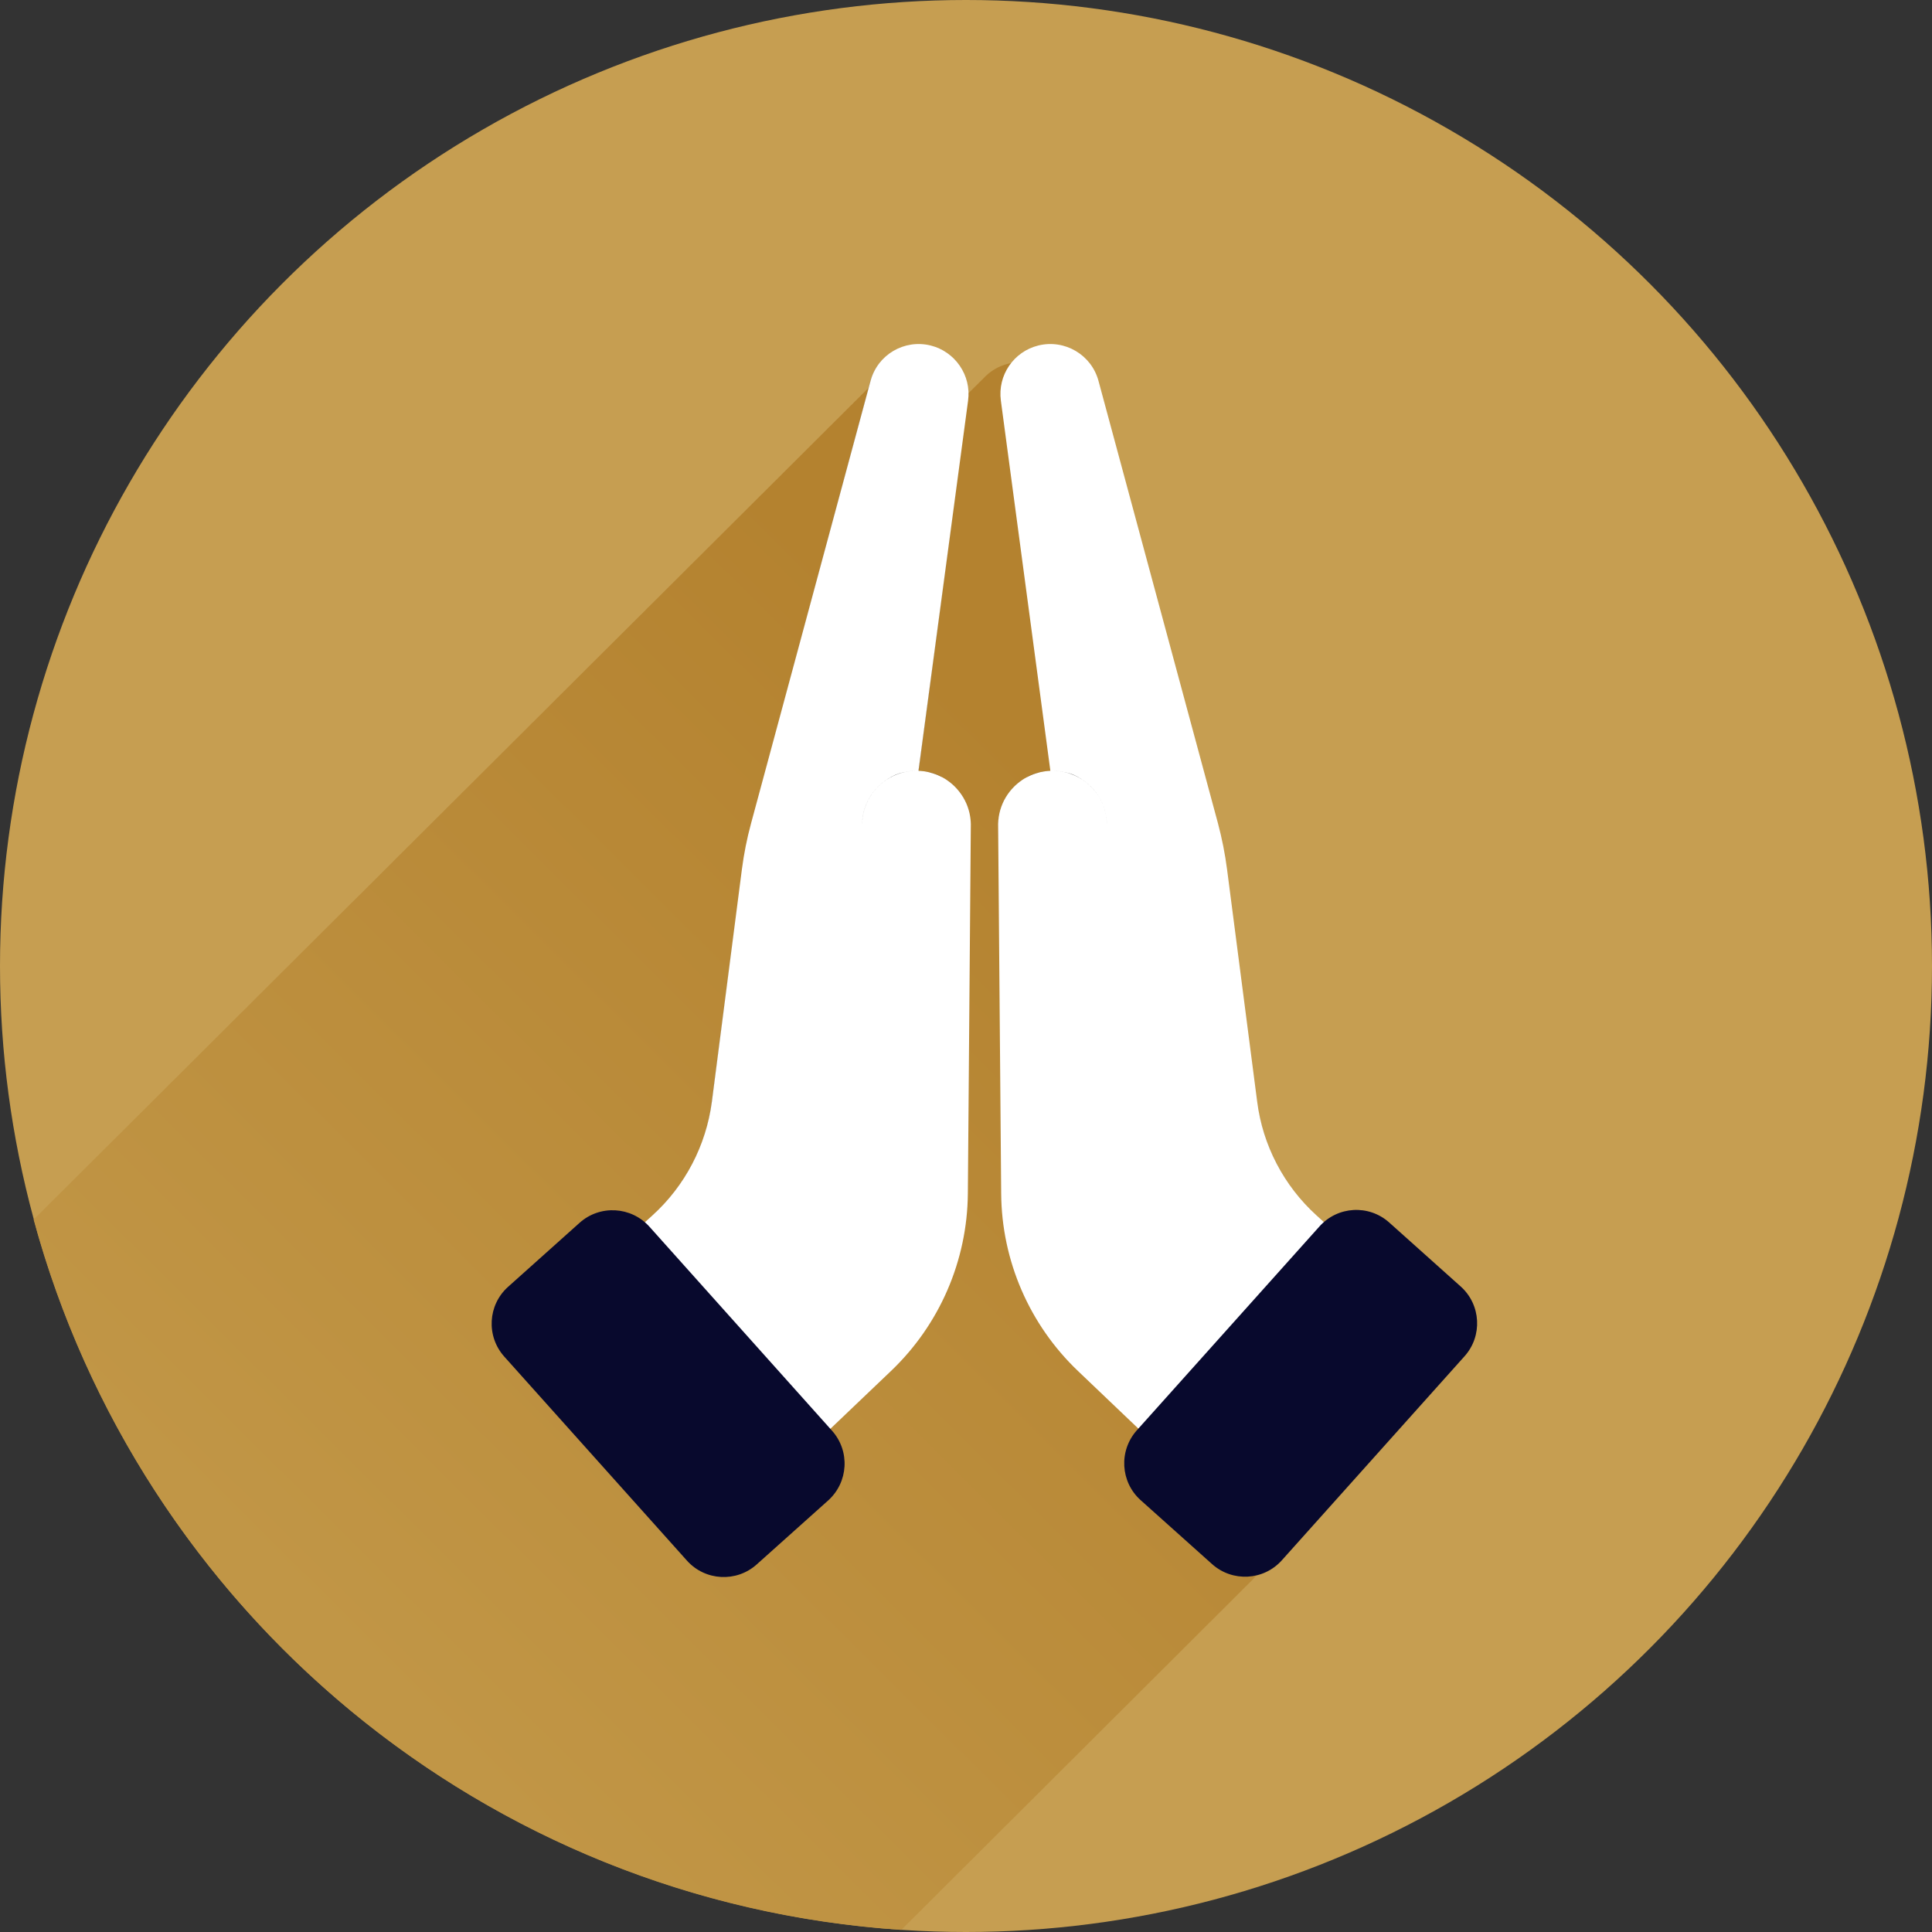
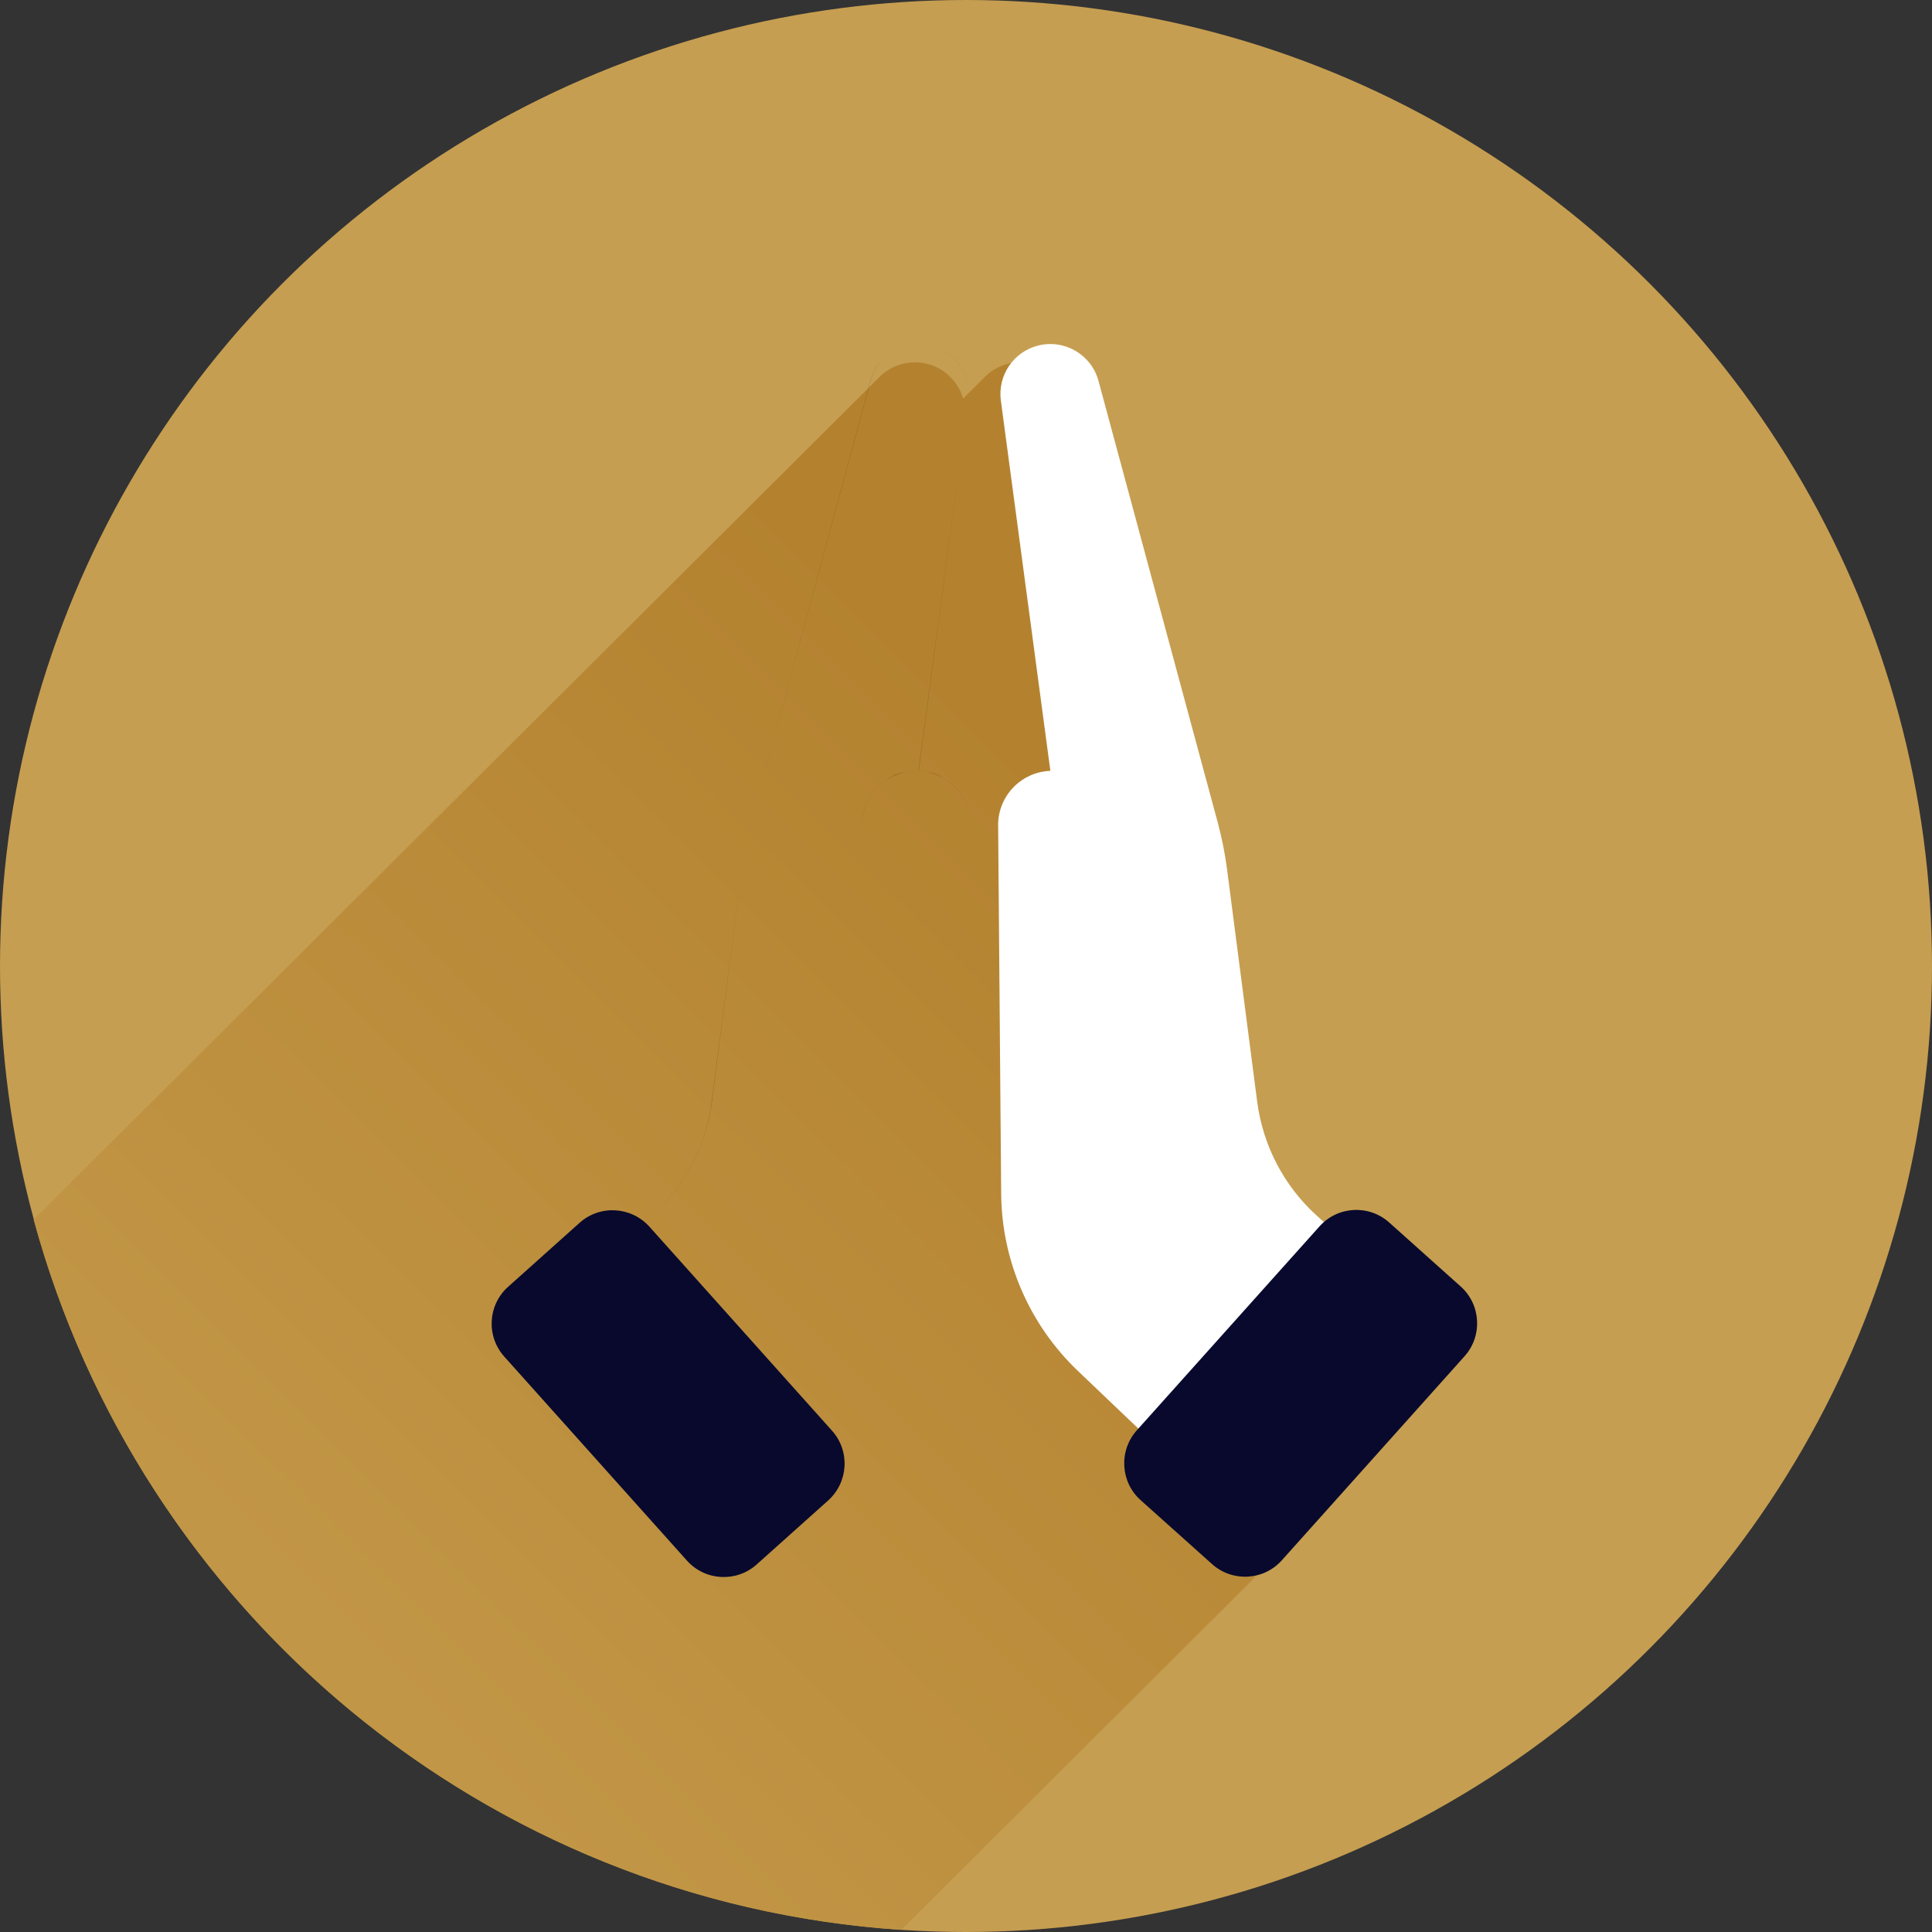
<svg xmlns="http://www.w3.org/2000/svg" width="24" height="24" viewBox="0 0 24 24" fill="none">
  <rect x="0" y="0" width="24" height="24" fill="#333333" stroke="none" />
  <circle cx="12" cy="12" r="12" fill="#C69E51" />
  <g clip-path="url(#clip0_10202_163872)">
    <path fill-rule="evenodd" clip-rule="evenodd" d="M0.418 15.15C0.423 15.145 0.428 15.14 0.433 15.135C0.438 15.13 0.444 15.125 0.449 15.12C0.463 15.104 0.478 15.089 0.494 15.075C0.502 15.066 0.51 15.058 0.519 15.05M0.564 15.005C0.555 15.013 0.547 15.021 0.539 15.03C0.549 15.02 0.558 15.01 0.568 15C0.567 15.002 0.565 15.003 0.564 15.005ZM0.609 14.96C0.6 14.968 0.592 14.976 0.584 14.985C0.594 14.975 0.603 14.965 0.613 14.955C0.612 14.957 0.61 14.958 0.609 14.96ZM0.789 14.78C0.781 14.789 0.772 14.797 0.765 14.806C0.774 14.795 0.783 14.785 0.794 14.776C0.792 14.777 0.791 14.779 0.789 14.78ZM0.834 14.735C0.826 14.744 0.818 14.752 0.81 14.761C0.819 14.751 0.829 14.74 0.839 14.731C0.837 14.732 0.836 14.734 0.834 14.735ZM0.879 14.691C0.871 14.699 0.863 14.707 0.855 14.716C0.864 14.706 0.874 14.695 0.884 14.686C0.882 14.687 0.881 14.689 0.879 14.691ZM1.104 14.466C1.096 14.475 1.088 14.483 1.08 14.492C1.089 14.481 1.099 14.471 1.109 14.462C1.108 14.463 1.106 14.465 1.104 14.466ZM1.149 14.421C1.141 14.43 1.133 14.438 1.125 14.447C1.134 14.436 1.144 14.426 1.154 14.417C1.153 14.418 1.151 14.42 1.149 14.421ZM1.195 14.376C1.186 14.385 1.178 14.393 1.17 14.402C1.179 14.392 1.189 14.381 1.199 14.372C1.198 14.373 1.196 14.375 1.195 14.376ZM1.375 14.197C1.366 14.205 1.358 14.214 1.35 14.222C1.36 14.212 1.369 14.202 1.379 14.192C1.378 14.194 1.376 14.195 1.375 14.197ZM1.395 14.178C1.403 14.169 1.411 14.16 1.42 14.152C1.412 14.16 1.403 14.169 1.395 14.178M1.44 14.133C1.433 14.139 1.427 14.145 1.42 14.152C1.421 14.15 1.423 14.149 1.425 14.147C1.415 14.157 1.405 14.167 1.395 14.178M1.44 14.133C1.448 14.124 1.457 14.115 1.465 14.107C1.472 14.1 1.478 14.094 1.486 14.088L1.494 14.078L1.494 14.078C1.501 14.071 1.507 14.064 1.515 14.057C1.52 14.052 1.525 14.047 1.531 14.043C1.54 14.033 1.55 14.022 1.56 14.013C1.565 14.008 1.57 14.003 1.576 13.998C1.59 13.982 1.605 13.967 1.621 13.953C1.629 13.944 1.637 13.936 1.645 13.928C1.652 13.921 1.659 13.915 1.666 13.908C1.674 13.899 1.682 13.891 1.69 13.882C1.697 13.876 1.704 13.869 1.711 13.863C1.719 13.854 1.727 13.846 1.735 13.838C1.742 13.831 1.749 13.824 1.756 13.818L1.764 13.809L1.764 13.809C1.771 13.802 1.778 13.795 1.785 13.788C1.79 13.783 1.795 13.778 1.801 13.773C1.81 13.763 1.82 13.753 1.83 13.743C1.835 13.738 1.841 13.733 1.846 13.729L1.846 13.728C1.856 13.718 1.865 13.708 1.875 13.698C1.88 13.693 1.886 13.688 1.891 13.684C1.899 13.675 1.907 13.667 1.915 13.658C1.922 13.652 1.929 13.645 1.936 13.639C1.944 13.63 1.952 13.622 1.961 13.613C1.967 13.607 1.974 13.6 1.981 13.594C1.989 13.585 1.997 13.577 2.005 13.569C2.012 13.562 2.019 13.555 2.026 13.549C2.034 13.54 2.042 13.531 2.051 13.523C2.042 13.532 2.034 13.54 2.026 13.549M2.005 13.569C2.007 13.567 2.009 13.565 2.01 13.563C2 13.573 1.991 13.583 1.981 13.594C1.989 13.585 1.997 13.577 2.005 13.569ZM1.961 13.613C1.962 13.612 1.964 13.61 1.965 13.609C1.955 13.618 1.945 13.628 1.936 13.639C1.944 13.63 1.952 13.622 1.961 13.613ZM1.915 13.658C1.917 13.657 1.919 13.655 1.92 13.654C1.91 13.663 1.9 13.673 1.891 13.684C1.899 13.675 1.907 13.666 1.915 13.658ZM1.735 13.838C1.737 13.836 1.738 13.834 1.74 13.833C1.73 13.842 1.72 13.853 1.711 13.863C1.719 13.854 1.727 13.846 1.735 13.838ZM1.69 13.882C1.692 13.881 1.693 13.879 1.695 13.878C1.685 13.887 1.675 13.898 1.666 13.908C1.674 13.899 1.682 13.891 1.69 13.882ZM1.645 13.928C1.647 13.926 1.648 13.925 1.65 13.923C1.64 13.932 1.63 13.943 1.621 13.953C1.629 13.944 1.637 13.936 1.645 13.928ZM1.44 14.133C1.448 14.124 1.457 14.115 1.465 14.107C1.466 14.105 1.468 14.104 1.47 14.102C1.459 14.112 1.45 14.122 1.44 14.133ZM0.418 15.15C1.734 20.001 6.016 23.631 11.197 23.974C11.21 23.961 11.223 23.948 11.236 23.934C11.251 23.92 11.266 23.905 11.281 23.889C11.296 23.875 11.312 23.86 11.326 23.844C11.341 23.83 11.357 23.816 11.371 23.799C11.387 23.785 11.402 23.771 11.416 23.755C11.432 23.74 11.447 23.726 11.461 23.71C11.477 23.695 11.492 23.68 11.506 23.665C11.522 23.651 11.537 23.636 11.551 23.62C11.567 23.606 11.582 23.591 11.596 23.575C11.612 23.561 11.627 23.546 11.641 23.53C11.657 23.516 11.672 23.501 11.686 23.485C11.702 23.471 11.717 23.456 11.731 23.44C11.747 23.426 11.762 23.411 11.776 23.395C11.792 23.381 11.807 23.366 11.822 23.35C11.837 23.336 11.852 23.321 11.867 23.305C11.882 23.291 11.897 23.276 11.912 23.26C11.927 23.246 11.942 23.232 11.957 23.215C11.972 23.201 11.987 23.187 12.002 23.171C12.017 23.156 12.032 23.141 12.047 23.126C12.062 23.111 12.078 23.097 12.092 23.081C12.107 23.067 12.123 23.052 12.137 23.036C12.153 23.022 12.168 23.007 12.182 22.991C12.198 22.977 12.213 22.962 12.227 22.946C12.243 22.932 12.258 22.917 12.272 22.901C12.288 22.887 12.303 22.872 12.317 22.856C12.333 22.842 12.348 22.827 12.362 22.811C12.378 22.797 12.393 22.782 12.407 22.766C12.423 22.752 12.438 22.737 12.452 22.721C12.468 22.707 12.483 22.692 12.497 22.676C12.513 22.662 12.528 22.648 12.543 22.631C12.558 22.617 12.573 22.602 12.588 22.587C12.603 22.572 12.618 22.558 12.633 22.541C12.648 22.527 12.663 22.513 12.678 22.497C12.693 22.483 12.708 22.468 12.723 22.452C12.738 22.438 12.753 22.423 12.768 22.407C12.783 22.393 12.799 22.378 12.813 22.362C12.829 22.348 12.844 22.333 12.858 22.317C12.874 22.303 12.889 22.288 12.903 22.272C12.919 22.258 12.934 22.243 12.948 22.227C12.964 22.213 12.979 22.198 12.993 22.182C13.009 22.168 13.024 22.153 13.038 22.137C13.054 22.123 13.069 22.108 13.083 22.092C13.099 22.078 13.114 22.063 13.128 22.047C13.144 22.033 13.159 22.018 13.173 22.002C13.189 21.988 13.204 21.974 13.218 21.957C13.234 21.943 13.249 21.929 13.263 21.913C13.279 21.898 13.294 21.884 13.309 21.868C13.324 21.854 13.339 21.839 13.354 21.823C13.369 21.809 13.384 21.794 13.399 21.778C13.414 21.764 13.429 21.749 13.444 21.733C13.459 21.719 13.474 21.704 13.489 21.688C13.504 21.674 13.519 21.659 13.534 21.643C13.55 21.629 13.565 21.614 13.579 21.598C13.595 21.584 13.61 21.569 13.624 21.553C13.64 21.539 13.655 21.524 13.669 21.508C13.685 21.494 13.7 21.479 13.714 21.463C13.73 21.449 13.745 21.434 13.759 21.418C13.775 21.404 13.79 21.389 13.804 21.373C13.82 21.359 13.835 21.345 13.849 21.328C13.865 21.314 13.88 21.299 13.894 21.284C13.91 21.27 13.925 21.255 13.939 21.239C13.955 21.225 13.97 21.21 13.984 21.194C14 21.18 14.015 21.165 14.03 21.149C14.045 21.135 14.06 21.12 14.075 21.104C14.09 21.09 14.105 21.075 14.12 21.059C14.135 21.045 14.15 21.03 14.165 21.014C14.18 21 14.195 20.985 14.21 20.969C14.225 20.955 14.24 20.94 14.255 20.924C14.27 20.91 14.286 20.895 14.3 20.879C14.316 20.865 14.331 20.85 14.345 20.834C14.361 20.82 14.376 20.805 14.39 20.789C14.406 20.775 14.421 20.76 14.435 20.744C14.451 20.73 14.466 20.716 14.48 20.7C14.496 20.686 14.511 20.671 14.525 20.655C14.541 20.64 14.556 20.626 14.57 20.61C14.586 20.596 14.601 20.581 14.615 20.565C14.631 20.551 14.646 20.536 14.66 20.52C14.676 20.506 14.691 20.491 14.705 20.475C14.721 20.461 14.736 20.446 14.75 20.43C14.766 20.416 14.781 20.401 14.796 20.385C14.811 20.371 14.826 20.356 14.841 20.34C14.856 20.326 14.871 20.311 14.886 20.295C14.901 20.281 14.916 20.266 14.931 20.25C14.946 20.236 14.961 20.221 14.976 20.205C14.991 20.191 15.006 20.177 15.021 20.16C15.037 20.146 15.052 20.131 15.066 20.116C15.082 20.101 15.097 20.087 15.111 20.071C15.127 20.056 15.142 20.041 15.156 20.026C15.172 20.012 15.187 19.997 15.201 19.981C15.217 19.967 15.232 19.952 15.246 19.936C15.262 19.922 15.277 19.907 15.291 19.891C15.307 19.877 15.322 19.862 15.336 19.846C15.352 19.832 15.367 19.817 15.381 19.801C15.397 19.787 15.412 19.772 15.426 19.756C15.442 19.742 15.457 19.727 15.471 19.711C15.487 19.697 15.502 19.682 15.517 19.666C15.533 19.652 15.548 19.636 15.563 19.62L17.842 17.083C18.069 16.83 18.047 16.441 17.794 16.214L17.795 16.224L16.904 15.428C16.669 15.219 16.319 15.221 16.087 15.422L15.996 15.339C15.588 14.97 15.325 14.468 15.254 13.924L14.879 11.035C14.854 10.842 14.816 10.65 14.765 10.462L13.275 4.959C13.27 4.939 13.263 4.919 13.256 4.9C13.245 4.87 13.231 4.843 13.217 4.816C13.222 4.825 13.226 4.834 13.231 4.843C13.213 4.807 13.191 4.773 13.167 4.741L13.167 4.741C13.167 4.742 13.167 4.742 13.167 4.742C13.155 4.726 13.142 4.71 13.128 4.696L13.128 4.696C13.121 4.689 13.114 4.682 13.107 4.675C13.057 4.627 13 4.588 12.938 4.559C12.929 4.554 12.92 4.551 12.911 4.547C12.856 4.524 12.798 4.51 12.738 4.503C12.668 4.496 12.596 4.501 12.524 4.518C12.399 4.549 12.292 4.616 12.211 4.706C12.196 4.72 12.181 4.735 12.166 4.75C12.151 4.765 12.135 4.78 12.121 4.795C12.106 4.81 12.09 4.824 12.076 4.84C12.06 4.855 12.045 4.869 12.031 4.885C12.015 4.9 12 4.914 11.986 4.93C11.979 4.937 11.971 4.944 11.964 4.951C11.904 4.743 11.738 4.574 11.515 4.519C11.444 4.501 11.371 4.497 11.302 4.504C11.242 4.51 11.184 4.525 11.129 4.547C11.12 4.551 11.111 4.555 11.102 4.559C11.039 4.588 10.982 4.627 10.932 4.675C10.922 4.685 10.913 4.695 10.903 4.706C10.898 4.71 10.892 4.715 10.887 4.72C10.88 4.727 10.873 4.734 10.866 4.741L10.867 4.741L10.858 4.75C10.851 4.757 10.844 4.763 10.837 4.77C10.839 4.768 10.841 4.767 10.842 4.765C10.832 4.775 10.822 4.785 10.813 4.795C10.806 4.802 10.799 4.808 10.792 4.815C10.794 4.813 10.796 4.812 10.797 4.81C10.787 4.82 10.777 4.83 10.768 4.84C10.761 4.847 10.754 4.853 10.747 4.86C10.749 4.858 10.75 4.857 10.752 4.855C10.742 4.865 10.732 4.875 10.723 4.885L10.723 4.885C10.731 4.877 10.739 4.868 10.747 4.86C10.739 4.868 10.731 4.876 10.723 4.885C10.707 4.899 10.692 4.914 10.678 4.93C10.672 4.935 10.667 4.94 10.662 4.945C10.652 4.954 10.642 4.965 10.633 4.975C10.627 4.98 10.622 4.984 10.617 4.989C10.607 4.999 10.597 5.009 10.588 5.02L10.588 5.02C10.582 5.024 10.577 5.029 10.572 5.034C10.565 5.041 10.558 5.048 10.551 5.055L10.551 5.055L10.543 5.064C10.535 5.071 10.528 5.078 10.521 5.085C10.513 5.093 10.505 5.101 10.498 5.109C10.491 5.116 10.484 5.122 10.477 5.129C10.469 5.137 10.461 5.146 10.453 5.154M10.453 5.154C10.445 5.161 10.439 5.167 10.432 5.174C10.433 5.172 10.435 5.171 10.437 5.169C10.426 5.179 10.417 5.189 10.407 5.199L10.408 5.199C10.415 5.191 10.424 5.182 10.432 5.174C10.424 5.182 10.415 5.191 10.407 5.199C10.392 5.213 10.377 5.228 10.362 5.244C10.357 5.249 10.352 5.254 10.347 5.259C10.336 5.269 10.327 5.279 10.317 5.289C10.312 5.294 10.307 5.298 10.301 5.303C10.294 5.31 10.287 5.317 10.28 5.324L10.281 5.324L10.272 5.334C10.265 5.34 10.258 5.347 10.252 5.353C10.253 5.352 10.255 5.35 10.256 5.349C10.246 5.358 10.237 5.368 10.227 5.379C10.22 5.386 10.212 5.393 10.205 5.4C10.207 5.398 10.209 5.396 10.211 5.394C10.201 5.403 10.191 5.413 10.182 5.424C10.175 5.43 10.168 5.436 10.162 5.443C10.163 5.442 10.165 5.44 10.166 5.438C10.156 5.448 10.146 5.458 10.137 5.469C10.121 5.483 10.106 5.498 10.092 5.514C10.087 5.518 10.081 5.523 10.076 5.528C10.066 5.538 10.056 5.548 10.047 5.558C10.041 5.563 10.036 5.568 10.031 5.573C10.024 5.58 10.017 5.587 10.01 5.594L10.01 5.594L10.002 5.603C9.995 5.609 9.988 5.616 9.981 5.623C9.983 5.621 9.984 5.619 9.986 5.618C9.976 5.627 9.966 5.638 9.957 5.648C9.95 5.654 9.943 5.661 9.936 5.667C9.938 5.666 9.939 5.664 9.941 5.663C9.931 5.672 9.921 5.683 9.912 5.693C9.92 5.684 9.928 5.676 9.936 5.667C9.928 5.676 9.92 5.684 9.912 5.693C9.905 5.7 9.898 5.706 9.891 5.713C9.893 5.711 9.894 5.71 9.896 5.708C9.886 5.718 9.876 5.728 9.867 5.738C9.851 5.752 9.836 5.767 9.822 5.783C9.816 5.788 9.811 5.793 9.806 5.798C9.796 5.807 9.786 5.818 9.777 5.828C9.771 5.833 9.766 5.837 9.761 5.842C9.751 5.852 9.741 5.862 9.732 5.872L9.732 5.872C9.725 5.879 9.718 5.885 9.711 5.892C9.712 5.89 9.714 5.889 9.716 5.887C9.705 5.897 9.696 5.907 9.686 5.917C9.679 5.924 9.673 5.93 9.666 5.937C9.667 5.935 9.669 5.934 9.671 5.932C9.661 5.942 9.651 5.952 9.641 5.962L9.641 5.962C9.649 5.954 9.658 5.945 9.666 5.937M9.641 5.962C9.634 5.969 9.628 5.975 9.621 5.982C9.622 5.98 9.624 5.979 9.626 5.977C9.616 5.987 9.606 5.997 9.596 6.007C9.604 5.999 9.612 5.99 9.621 5.982C9.612 5.99 9.604 5.999 9.596 6.008C9.589 6.014 9.582 6.02 9.576 6.027C9.577 6.025 9.579 6.024 9.58 6.022C9.57 6.032 9.561 6.042 9.551 6.052L9.537 6.065C9.536 6.066 9.536 6.067 9.535 6.067C9.525 6.077 9.516 6.087 9.506 6.097C9.501 6.102 9.496 6.107 9.49 6.112C9.48 6.121 9.471 6.132 9.461 6.142C9.456 6.147 9.451 6.151 9.445 6.156C9.438 6.163 9.431 6.17 9.424 6.177L9.425 6.177L9.416 6.187C9.409 6.193 9.402 6.2 9.396 6.206C9.397 6.205 9.399 6.203 9.4 6.202C9.39 6.211 9.38 6.221 9.371 6.232C9.364 6.238 9.357 6.245 9.35 6.251C9.352 6.25 9.354 6.248 9.355 6.246C9.345 6.256 9.335 6.266 9.326 6.277C9.319 6.283 9.312 6.289 9.305 6.296C9.307 6.295 9.309 6.293 9.31 6.291C9.3 6.301 9.29 6.311 9.281 6.322L9.281 6.321C9.289 6.313 9.297 6.304 9.305 6.296C9.297 6.304 9.289 6.313 9.281 6.322C9.265 6.336 9.25 6.351 9.236 6.366C9.23 6.371 9.225 6.376 9.22 6.381C9.21 6.391 9.2 6.401 9.191 6.411C9.185 6.416 9.18 6.421 9.175 6.426C9.168 6.433 9.161 6.44 9.154 6.447L9.154 6.447L9.146 6.456C9.139 6.462 9.132 6.469 9.125 6.476C9.127 6.474 9.128 6.472 9.13 6.471C9.12 6.48 9.11 6.491 9.101 6.501C9.094 6.507 9.087 6.514 9.08 6.52C9.082 6.519 9.083 6.517 9.085 6.516C9.075 6.525 9.065 6.536 9.056 6.546C9.049 6.552 9.042 6.559 9.035 6.565C9.037 6.564 9.038 6.562 9.04 6.561C9.03 6.57 9.02 6.58 9.011 6.591C8.995 6.605 8.98 6.62 8.966 6.636C8.96 6.641 8.955 6.645 8.95 6.65C8.94 6.66 8.93 6.67 8.921 6.68L8.92 6.681C8.915 6.685 8.91 6.69 8.905 6.695C8.897 6.702 8.89 6.709 8.884 6.716L8.884 6.716L8.875 6.725C8.868 6.732 8.862 6.738 8.855 6.745C8.856 6.743 8.858 6.742 8.86 6.74C8.849 6.75 8.84 6.76 8.83 6.77C8.823 6.777 8.816 6.783 8.81 6.79C8.811 6.788 8.813 6.787 8.814 6.785C8.804 6.795 8.795 6.805 8.785 6.815L8.785 6.815C8.793 6.807 8.801 6.798 8.81 6.79C8.801 6.798 8.793 6.807 8.785 6.815C8.778 6.822 8.771 6.828 8.765 6.835C8.766 6.833 8.768 6.832 8.769 6.83C8.759 6.84 8.75 6.85 8.74 6.86C8.725 6.874 8.71 6.889 8.695 6.905C8.69 6.91 8.684 6.915 8.679 6.92C8.669 6.929 8.66 6.94 8.65 6.95L8.65 6.95C8.645 6.955 8.639 6.959 8.634 6.964C8.624 6.974 8.615 6.984 8.605 6.995L8.605 6.995C8.6 6.999 8.594 7.004 8.589 7.009C8.582 7.016 8.575 7.023 8.568 7.03L8.568 7.03L8.56 7.039C8.553 7.046 8.546 7.052 8.539 7.059C8.541 7.057 8.542 7.056 8.544 7.054C8.534 7.064 8.524 7.074 8.515 7.084C8.523 7.076 8.531 7.067 8.539 7.059C8.531 7.067 8.523 7.076 8.515 7.085C8.508 7.091 8.501 7.097 8.494 7.104C8.496 7.103 8.497 7.101 8.499 7.099C8.489 7.109 8.479 7.119 8.47 7.13L8.47 7.129C8.478 7.121 8.486 7.112 8.494 7.104C8.486 7.112 8.478 7.121 8.47 7.13C8.463 7.136 8.456 7.142 8.449 7.149C8.451 7.147 8.452 7.146 8.454 7.144C8.444 7.154 8.434 7.164 8.425 7.174C8.409 7.189 8.394 7.204 8.38 7.219C8.374 7.224 8.369 7.229 8.364 7.234C8.354 7.244 8.344 7.254 8.335 7.264C8.329 7.269 8.324 7.274 8.319 7.279C8.312 7.286 8.305 7.293 8.298 7.3L8.298 7.3L8.29 7.309C8.283 7.315 8.276 7.322 8.269 7.328C8.271 7.327 8.272 7.325 8.274 7.324C8.263 7.333 8.254 7.344 8.245 7.354L8.245 7.354C8.253 7.345 8.261 7.337 8.269 7.328C8.261 7.337 8.252 7.345 8.245 7.354C8.229 7.368 8.214 7.383 8.199 7.399C8.209 7.388 8.219 7.378 8.229 7.369C8.219 7.378 8.209 7.389 8.199 7.399C8.192 7.405 8.186 7.412 8.179 7.419C8.18 7.417 8.182 7.415 8.184 7.414M8.154 7.444L8.154 7.444C8.162 7.435 8.171 7.427 8.179 7.419M8.154 7.444C8.139 7.458 8.124 7.473 8.109 7.489C8.104 7.494 8.099 7.499 8.093 7.504C8.083 7.513 8.074 7.523 8.064 7.534C8.059 7.538 8.054 7.543 8.048 7.548C8.041 7.555 8.034 7.562 8.028 7.569L8.028 7.569L8.019 7.579C8.004 7.593 7.989 7.608 7.974 7.624C7.984 7.613 7.993 7.603 8.003 7.593C7.993 7.603 7.984 7.613 7.974 7.624C7.959 7.638 7.943 7.653 7.929 7.668C7.939 7.658 7.948 7.648 7.958 7.638C7.948 7.648 7.938 7.658 7.929 7.668C7.913 7.683 7.898 7.698 7.884 7.713C7.868 7.727 7.853 7.742 7.839 7.758C7.834 7.763 7.828 7.768 7.823 7.773C7.813 7.783 7.804 7.793 7.794 7.803L7.794 7.803C7.788 7.808 7.783 7.813 7.778 7.818C7.768 7.827 7.758 7.838 7.749 7.848C7.742 7.854 7.735 7.86 7.728 7.867C7.73 7.866 7.731 7.864 7.733 7.862C7.723 7.872 7.713 7.882 7.704 7.893C7.697 7.899 7.69 7.905 7.683 7.912C7.685 7.91 7.686 7.909 7.688 7.907C7.678 7.917 7.668 7.927 7.659 7.938C7.652 7.944 7.645 7.95 7.638 7.957C7.64 7.955 7.641 7.954 7.643 7.952C7.633 7.962 7.623 7.972 7.614 7.982C7.607 7.989 7.6 7.995 7.593 8.002C7.595 8 7.596 7.999 7.598 7.997C7.588 8.007 7.578 8.017 7.569 8.027L7.554 8.04C7.554 8.041 7.554 8.041 7.554 8.041C7.553 8.041 7.553 8.042 7.553 8.042C7.543 8.052 7.533 8.062 7.524 8.072C7.518 8.077 7.513 8.082 7.508 8.087C7.498 8.096 7.488 8.107 7.479 8.117L7.479 8.117C7.473 8.122 7.468 8.126 7.463 8.131C7.455 8.138 7.448 8.145 7.442 8.152L7.442 8.152L7.433 8.162C7.426 8.168 7.42 8.175 7.413 8.181C7.414 8.18 7.416 8.178 7.418 8.177C7.407 8.186 7.398 8.196 7.388 8.207C7.373 8.221 7.358 8.236 7.343 8.252C7.336 8.258 7.329 8.264 7.323 8.271C7.324 8.269 7.326 8.268 7.327 8.266C7.317 8.276 7.308 8.286 7.298 8.297C7.283 8.311 7.268 8.326 7.253 8.341C7.248 8.346 7.243 8.351 7.237 8.356C7.227 8.366 7.218 8.376 7.208 8.386C7.203 8.391 7.197 8.396 7.192 8.401C7.185 8.408 7.178 8.415 7.171 8.422L7.172 8.422L7.163 8.431C7.156 8.437 7.149 8.444 7.143 8.45C7.144 8.449 7.146 8.447 7.147 8.446C7.137 8.455 7.127 8.466 7.118 8.476L7.118 8.476C7.126 8.467 7.134 8.459 7.143 8.45M7.118 8.476C7.111 8.482 7.104 8.489 7.097 8.496C7.099 8.494 7.101 8.492 7.102 8.491M7.073 8.521L7.073 8.521C7.081 8.512 7.089 8.504 7.097 8.496M7.073 8.521C7.057 8.535 7.042 8.55 7.028 8.566C7.037 8.555 7.047 8.545 7.057 8.536C7.047 8.545 7.038 8.556 7.028 8.566L7.028 8.566C7.012 8.58 6.997 8.595 6.983 8.611C6.977 8.616 6.972 8.62 6.967 8.625C6.957 8.635 6.947 8.645 6.938 8.656C6.932 8.66 6.927 8.665 6.922 8.67C6.915 8.677 6.908 8.684 6.901 8.691L6.901 8.691L6.893 8.7C6.886 8.707 6.879 8.713 6.872 8.72C6.864 8.728 6.856 8.737 6.848 8.745C6.841 8.752 6.834 8.758 6.827 8.765C6.819 8.773 6.811 8.782 6.803 8.791C6.796 8.797 6.789 8.803 6.782 8.81C6.774 8.818 6.766 8.827 6.758 8.835C6.751 8.842 6.744 8.848 6.737 8.855C6.729 8.863 6.721 8.872 6.713 8.88L6.713 8.88C6.707 8.885 6.702 8.89 6.697 8.895C6.687 8.905 6.677 8.915 6.667 8.925L6.667 8.925C6.662 8.93 6.657 8.935 6.652 8.94C6.642 8.949 6.632 8.96 6.622 8.97L6.622 8.97C6.617 8.975 6.612 8.979 6.606 8.984C6.599 8.991 6.592 8.998 6.586 9.005L6.586 9.005L6.577 9.015C6.57 9.021 6.563 9.027 6.557 9.034C6.548 9.042 6.54 9.051 6.532 9.06C6.525 9.066 6.518 9.072 6.512 9.079C6.503 9.087 6.495 9.096 6.487 9.105C6.48 9.111 6.473 9.118 6.467 9.124C6.458 9.133 6.45 9.141 6.442 9.15C6.426 9.164 6.411 9.179 6.397 9.195C6.392 9.199 6.386 9.204 6.381 9.209C6.371 9.219 6.362 9.229 6.352 9.239L6.352 9.239C6.347 9.244 6.341 9.249 6.336 9.254C6.329 9.261 6.322 9.268 6.315 9.275L6.315 9.275L6.307 9.284C6.3 9.291 6.293 9.297 6.286 9.304C6.278 9.312 6.27 9.321 6.262 9.329M6.262 9.329C6.246 9.343 6.231 9.358 6.217 9.374C6.21 9.38 6.203 9.387 6.196 9.394C6.198 9.392 6.199 9.39 6.201 9.389C6.191 9.398 6.181 9.409 6.172 9.419C6.156 9.433 6.141 9.448 6.127 9.464C6.121 9.469 6.116 9.474 6.111 9.479C6.101 9.488 6.091 9.498 6.082 9.509C6.076 9.513 6.071 9.518 6.066 9.523C6.059 9.53 6.052 9.537 6.045 9.544L6.045 9.544L6.037 9.554C6.03 9.56 6.023 9.566 6.016 9.573C6.018 9.571 6.019 9.57 6.021 9.568M5.992 9.599L5.992 9.599C6 9.59 6.008 9.581 6.016 9.573M5.992 9.599C5.985 9.605 5.978 9.611 5.971 9.618C5.972 9.616 5.974 9.615 5.976 9.613C5.966 9.623 5.956 9.633 5.946 9.643L5.947 9.643C5.955 9.635 5.963 9.626 5.971 9.618M5.946 9.643C5.931 9.658 5.916 9.673 5.901 9.688C5.911 9.678 5.92 9.668 5.931 9.658C5.921 9.668 5.911 9.678 5.901 9.688L5.901 9.688C5.886 9.702 5.871 9.717 5.856 9.733C5.851 9.738 5.846 9.743 5.84 9.748C5.83 9.758 5.821 9.768 5.811 9.778C5.806 9.783 5.801 9.788 5.795 9.793C5.785 9.802 5.776 9.813 5.766 9.823C5.761 9.828 5.756 9.832 5.75 9.837C5.743 9.844 5.736 9.851 5.729 9.858L5.73 9.858L5.721 9.868C5.705 9.882 5.69 9.897 5.676 9.913C5.669 9.919 5.662 9.925 5.656 9.932C5.647 9.94 5.639 9.949 5.631 9.958C5.624 9.964 5.617 9.97 5.61 9.977C5.602 9.985 5.594 9.994 5.586 10.002M5.586 10.002C5.57 10.017 5.555 10.031 5.541 10.047C5.535 10.052 5.53 10.057 5.525 10.062C5.515 10.072 5.505 10.082 5.496 10.092L5.496 10.092C5.49 10.097 5.485 10.102 5.48 10.107C5.473 10.114 5.466 10.12 5.459 10.128L5.459 10.127L5.451 10.137M6.196 9.394C6.188 9.402 6.18 9.41 6.172 9.419C6.18 9.41 6.188 9.402 6.196 9.394ZM7.323 8.271C7.314 8.279 7.306 8.288 7.298 8.297C7.306 8.288 7.314 8.279 7.323 8.271ZM7.413 8.181C7.404 8.19 7.396 8.198 7.388 8.207C7.396 8.198 7.404 8.189 7.413 8.181ZM7.593 8.002C7.585 8.01 7.577 8.019 7.569 8.027C7.577 8.019 7.585 8.01 7.593 8.002ZM7.638 7.957C7.63 7.965 7.622 7.974 7.614 7.982C7.622 7.974 7.63 7.965 7.638 7.957ZM7.683 7.912C7.675 7.92 7.667 7.929 7.659 7.938C7.667 7.929 7.675 7.92 7.683 7.912ZM7.728 7.867C7.72 7.875 7.712 7.884 7.704 7.893C7.712 7.884 7.72 7.875 7.728 7.867ZM8.449 7.149C8.441 7.157 8.433 7.166 8.425 7.174C8.433 7.166 8.441 7.157 8.449 7.149ZM8.765 6.835C8.756 6.843 8.748 6.852 8.74 6.86C8.748 6.851 8.756 6.843 8.765 6.835ZM8.855 6.745C8.846 6.753 8.838 6.762 8.83 6.77C8.838 6.762 8.846 6.753 8.855 6.745ZM9.035 6.565C9.027 6.574 9.019 6.582 9.011 6.591C9.019 6.582 9.027 6.574 9.035 6.565ZM9.08 6.52C9.072 6.529 9.064 6.537 9.056 6.546C9.064 6.537 9.072 6.529 9.08 6.52ZM9.125 6.476C9.117 6.484 9.109 6.492 9.101 6.501C9.109 6.492 9.117 6.484 9.125 6.476ZM9.35 6.251C9.342 6.26 9.334 6.268 9.326 6.277C9.334 6.268 9.342 6.259 9.35 6.251ZM9.396 6.206C9.387 6.215 9.379 6.223 9.371 6.232C9.379 6.223 9.387 6.214 9.396 6.206ZM9.576 6.027C9.567 6.035 9.559 6.044 9.551 6.052C9.559 6.044 9.567 6.035 9.576 6.027ZM9.711 5.892C9.703 5.9 9.695 5.909 9.686 5.917C9.694 5.909 9.703 5.9 9.711 5.892ZM9.891 5.713C9.883 5.721 9.875 5.73 9.867 5.738C9.875 5.729 9.883 5.721 9.891 5.713ZM9.981 5.623C9.973 5.631 9.965 5.639 9.957 5.648C9.965 5.639 9.973 5.631 9.981 5.623ZM10.162 5.443C10.153 5.451 10.145 5.46 10.137 5.469C10.145 5.46 10.153 5.451 10.162 5.443ZM10.205 5.4C10.197 5.408 10.19 5.416 10.182 5.424C10.19 5.415 10.197 5.407 10.205 5.4ZM10.252 5.353C10.243 5.362 10.235 5.37 10.227 5.379C10.235 5.37 10.243 5.361 10.252 5.353ZM10.768 4.84L10.768 4.84C10.776 4.832 10.784 4.823 10.792 4.815M10.837 4.77C10.829 4.778 10.821 4.787 10.813 4.795C10.821 4.787 10.829 4.778 10.837 4.77ZM7.884 7.713C7.893 7.703 7.903 7.693 7.913 7.683C7.903 7.693 7.894 7.703 7.884 7.713ZM7.343 8.252C7.353 8.241 7.362 8.231 7.373 8.221C7.362 8.231 7.353 8.241 7.343 8.252ZM5.435 10.152C5.425 10.161 5.415 10.171 5.406 10.182C5.399 10.188 5.392 10.195 5.385 10.201C5.387 10.2 5.388 10.198 5.39 10.197C5.38 10.206 5.37 10.216 5.361 10.227C5.354 10.233 5.347 10.24 5.34 10.246C5.342 10.245 5.343 10.243 5.345 10.242C5.335 10.251 5.325 10.261 5.316 10.272C5.3 10.286 5.285 10.301 5.271 10.317C5.265 10.322 5.26 10.326 5.255 10.331C5.245 10.341 5.235 10.351 5.226 10.361C5.22 10.366 5.215 10.371 5.21 10.376C5.202 10.383 5.195 10.39 5.189 10.397L5.189 10.397L5.18 10.406C5.173 10.413 5.167 10.419 5.16 10.426C5.161 10.424 5.163 10.423 5.165 10.421C5.154 10.431 5.145 10.441 5.135 10.451L5.135 10.451C5.143 10.443 5.151 10.434 5.16 10.426M5.435 10.152C5.425 10.162 5.415 10.172 5.406 10.182L5.435 10.152ZM5.406 10.182L5.406 10.182L5.406 10.182ZM5.385 10.201C5.377 10.21 5.369 10.218 5.361 10.227C5.369 10.218 5.377 10.21 5.385 10.201ZM5.34 10.246C5.332 10.255 5.324 10.263 5.316 10.272C5.324 10.263 5.332 10.255 5.34 10.246ZM5.135 10.451C5.128 10.458 5.122 10.464 5.115 10.471L5.135 10.451ZM5.09 10.496C5.098 10.487 5.106 10.479 5.115 10.471C5.106 10.479 5.098 10.488 5.09 10.496C5.083 10.503 5.076 10.509 5.07 10.516C5.071 10.514 5.073 10.513 5.074 10.511C5.064 10.521 5.055 10.531 5.045 10.541C5.03 10.555 5.015 10.57 5 10.586C4.995 10.591 4.99 10.596 4.984 10.601C4.974 10.611 4.965 10.621 4.955 10.631C4.95 10.636 4.944 10.64 4.939 10.646C4.929 10.655 4.92 10.665 4.91 10.676C4.903 10.682 4.896 10.688 4.889 10.695C4.891 10.694 4.893 10.692 4.894 10.69M4.865 10.721L4.865 10.721C4.873 10.712 4.881 10.703 4.889 10.695M4.865 10.721C4.849 10.735 4.834 10.75 4.82 10.765C4.829 10.755 4.839 10.745 4.849 10.735C4.839 10.745 4.83 10.755 4.82 10.765L4.82 10.765C4.813 10.772 4.806 10.778 4.799 10.785C4.791 10.793 4.783 10.802 4.775 10.811C4.768 10.817 4.761 10.823 4.754 10.83C4.746 10.838 4.738 10.847 4.73 10.856L4.716 10.869C4.715 10.869 4.715 10.87 4.714 10.87C4.704 10.88 4.694 10.89 4.685 10.9C4.679 10.905 4.674 10.91 4.669 10.915C4.659 10.925 4.649 10.935 4.64 10.945C4.634 10.95 4.629 10.955 4.624 10.96C4.617 10.966 4.61 10.973 4.603 10.981L4.603 10.98L4.595 10.99C4.579 11.004 4.564 11.019 4.55 11.035C4.543 11.041 4.536 11.048 4.529 11.054C4.521 11.063 4.513 11.071 4.505 11.08C4.498 11.086 4.491 11.093 4.484 11.099C4.476 11.107 4.468 11.116 4.46 11.125M4.459 11.125C4.444 11.139 4.429 11.154 4.414 11.17C4.409 11.174 4.404 11.179 4.399 11.184C4.389 11.194 4.379 11.204 4.369 11.214L4.369 11.214C4.364 11.219 4.359 11.224 4.353 11.229C4.346 11.236 4.339 11.243 4.333 11.25L4.333 11.25L4.324 11.259C4.317 11.266 4.31 11.272 4.304 11.279C4.305 11.277 4.307 11.276 4.308 11.274C4.298 11.284 4.289 11.294 4.279 11.304C4.272 11.31 4.265 11.317 4.259 11.324C4.26 11.322 4.262 11.32 4.263 11.319C4.253 11.329 4.244 11.339 4.234 11.349C4.227 11.355 4.22 11.362 4.214 11.368C4.215 11.367 4.217 11.365 4.218 11.364C4.208 11.373 4.198 11.384 4.189 11.394C4.173 11.408 4.158 11.423 4.144 11.439C4.139 11.444 4.133 11.448 4.128 11.454C4.118 11.463 4.109 11.473 4.099 11.484C4.094 11.489 4.088 11.493 4.083 11.498C4.076 11.505 4.069 11.512 4.062 11.519C4.062 11.519 4.062 11.519 4.062 11.519L4.054 11.529C4.047 11.535 4.04 11.541 4.033 11.548C4.035 11.546 4.036 11.545 4.038 11.543C4.028 11.553 4.018 11.563 4.009 11.573L4.009 11.573C4.017 11.565 4.025 11.556 4.033 11.548C4.025 11.556 4.017 11.565 4.009 11.573C4.002 11.58 3.995 11.586 3.988 11.593C3.99 11.591 3.991 11.59 3.993 11.588M3.964 11.618L3.964 11.618C3.972 11.61 3.98 11.601 3.988 11.593M3.964 11.618C3.957 11.625 3.95 11.631 3.943 11.638C3.945 11.636 3.946 11.635 3.948 11.633C3.938 11.643 3.928 11.653 3.919 11.663C3.912 11.67 3.905 11.676 3.898 11.683C3.9 11.681 3.901 11.68 3.903 11.678C3.893 11.688 3.883 11.698 3.874 11.708C3.868 11.713 3.863 11.718 3.858 11.723C3.848 11.733 3.838 11.743 3.829 11.753C3.823 11.758 3.818 11.763 3.813 11.768C3.803 11.777 3.793 11.787 3.784 11.798C3.778 11.803 3.773 11.807 3.768 11.812C3.76 11.819 3.754 11.826 3.747 11.833L3.747 11.833L3.739 11.843C3.723 11.857 3.708 11.872 3.693 11.888C3.703 11.877 3.713 11.867 3.723 11.857C3.713 11.867 3.703 11.877 3.693 11.888C3.686 11.894 3.68 11.901 3.673 11.907C3.674 11.906 3.676 11.904 3.678 11.903M3.648 11.933L3.648 11.933C3.656 11.924 3.664 11.916 3.673 11.907M3.648 11.933C3.641 11.939 3.635 11.945 3.628 11.952C3.629 11.951 3.631 11.949 3.632 11.947C3.622 11.957 3.613 11.967 3.603 11.978C3.588 11.992 3.573 12.007 3.558 12.023C3.553 12.027 3.548 12.032 3.542 12.037C3.532 12.047 3.523 12.057 3.513 12.067L3.513 12.067C3.508 12.072 3.503 12.077 3.497 12.082C3.49 12.089 3.483 12.096 3.476 12.103L3.477 12.103L3.468 12.112C3.461 12.118 3.454 12.125 3.448 12.132C3.449 12.13 3.451 12.129 3.452 12.127C3.442 12.136 3.432 12.147 3.423 12.157C3.407 12.171 3.392 12.186 3.378 12.202C3.387 12.192 3.397 12.181 3.407 12.172C3.397 12.182 3.388 12.192 3.378 12.202C3.371 12.209 3.364 12.215 3.357 12.222C3.359 12.22 3.361 12.219 3.362 12.217C3.352 12.227 3.342 12.237 3.333 12.247C3.317 12.261 3.302 12.276 3.288 12.292C3.282 12.297 3.277 12.302 3.272 12.307C3.262 12.316 3.252 12.327 3.243 12.337C3.237 12.342 3.232 12.346 3.227 12.351C3.22 12.358 3.213 12.365 3.206 12.372L3.206 12.372L3.198 12.382C3.191 12.388 3.184 12.395 3.177 12.401C3.179 12.4 3.18 12.398 3.182 12.396M3.153 12.427L3.153 12.427C3.161 12.418 3.169 12.409 3.177 12.401M3.357 12.222C3.349 12.23 3.341 12.239 3.333 12.247C3.341 12.239 3.349 12.23 3.357 12.222ZM3.448 12.132C3.439 12.14 3.431 12.149 3.423 12.157C3.431 12.148 3.439 12.14 3.448 12.132ZM3.628 11.952C3.619 11.96 3.611 11.969 3.603 11.978C3.611 11.969 3.619 11.96 3.628 11.952ZM3.898 11.683C3.89 11.691 3.882 11.7 3.874 11.708C3.882 11.7 3.89 11.691 3.898 11.683ZM3.943 11.638C3.935 11.646 3.927 11.655 3.919 11.663C3.927 11.655 3.935 11.646 3.943 11.638ZM4.214 11.368C4.205 11.377 4.197 11.386 4.189 11.394C4.197 11.385 4.205 11.377 4.214 11.368ZM4.259 11.324C4.25 11.332 4.242 11.341 4.234 11.349C4.242 11.34 4.25 11.332 4.259 11.324ZM4.304 11.279C4.295 11.287 4.287 11.296 4.279 11.304C4.287 11.295 4.295 11.287 4.304 11.279ZM5.07 10.516C5.061 10.524 5.053 10.533 5.045 10.541C5.053 10.533 5.061 10.524 5.07 10.516ZM5.09 10.496C5.1 10.486 5.109 10.476 5.119 10.466L5.09 10.496ZM5.119 10.466C5.118 10.468 5.116 10.469 5.115 10.471L5.119 10.466ZM3.137 12.441C3.127 12.451 3.117 12.461 3.108 12.472C3.092 12.486 3.077 12.501 3.063 12.517C3.047 12.531 3.032 12.546 3.018 12.562C3.012 12.566 3.007 12.571 3.002 12.576C2.992 12.586 2.982 12.596 2.972 12.606C2.967 12.611 2.962 12.616 2.957 12.621C2.947 12.63 2.937 12.641 2.927 12.651C2.92 12.657 2.914 12.664 2.907 12.67C2.908 12.669 2.91 12.667 2.912 12.666C2.901 12.675 2.892 12.685 2.882 12.696C2.875 12.702 2.868 12.709 2.862 12.715C2.863 12.714 2.865 12.712 2.866 12.711M3.137 12.441C3.127 12.451 3.117 12.461 3.108 12.472L3.137 12.441ZM3.108 12.472L3.108 12.472L3.108 12.472ZM2.907 12.67C2.898 12.678 2.89 12.687 2.882 12.696C2.89 12.687 2.899 12.679 2.907 12.67ZM2.837 12.741C2.845 12.732 2.853 12.723 2.862 12.715C2.853 12.724 2.845 12.732 2.837 12.741M2.837 12.741C2.83 12.747 2.823 12.754 2.817 12.76C2.818 12.759 2.82 12.757 2.821 12.755C2.811 12.765 2.802 12.775 2.792 12.786C2.785 12.792 2.778 12.798 2.772 12.805C2.773 12.803 2.775 12.802 2.776 12.8C2.766 12.81 2.757 12.82 2.747 12.831C2.732 12.845 2.716 12.86 2.702 12.876C2.697 12.88 2.691 12.885 2.686 12.89C2.676 12.9 2.667 12.91 2.657 12.92C2.652 12.925 2.646 12.93 2.641 12.935C2.634 12.942 2.627 12.949 2.62 12.956L2.62 12.956L2.612 12.965C2.605 12.972 2.598 12.978 2.591 12.985C2.593 12.983 2.595 12.982 2.596 12.98M2.567 13.01L2.567 13.01C2.575 13.002 2.583 12.993 2.591 12.985M2.567 13.01C2.56 13.016 2.553 13.023 2.546 13.03C2.548 13.028 2.549 13.026 2.551 13.025C2.541 13.034 2.531 13.045 2.522 13.055C2.515 13.061 2.508 13.068 2.501 13.074C2.503 13.073 2.504 13.071 2.506 13.07M2.477 13.1L2.477 13.1C2.485 13.091 2.493 13.083 2.501 13.074M2.477 13.1C2.461 13.114 2.446 13.129 2.432 13.145C2.426 13.15 2.421 13.154 2.416 13.159C2.406 13.169 2.396 13.179 2.387 13.19C2.381 13.194 2.376 13.199 2.371 13.204C2.364 13.211 2.357 13.218 2.35 13.225L2.35 13.225L2.342 13.235C2.335 13.241 2.328 13.247 2.321 13.254C2.323 13.252 2.324 13.251 2.326 13.249M2.297 13.279L2.297 13.279C2.305 13.271 2.313 13.262 2.321 13.254M2.297 13.279C2.29 13.286 2.283 13.292 2.276 13.299C2.278 13.297 2.279 13.296 2.281 13.294C2.271 13.304 2.261 13.314 2.252 13.324C2.245 13.331 2.238 13.337 2.231 13.344C2.232 13.342 2.234 13.341 2.236 13.339C2.225 13.349 2.216 13.359 2.206 13.369C2.191 13.383 2.176 13.398 2.161 13.414C2.156 13.419 2.151 13.424 2.146 13.429C2.135 13.438 2.126 13.449 2.116 13.459L2.116 13.459C2.111 13.464 2.106 13.469 2.1 13.473C2.093 13.48 2.086 13.487 2.08 13.495L2.08 13.494L2.071 13.504C2.064 13.51 2.057 13.517 2.051 13.523C2.052 13.522 2.054 13.52 2.055 13.519M2.231 13.344C2.223 13.352 2.215 13.361 2.206 13.369C2.214 13.361 2.223 13.352 2.231 13.344ZM2.276 13.299C2.268 13.307 2.26 13.316 2.252 13.324C2.259 13.316 2.268 13.307 2.276 13.299ZM2.546 13.03C2.538 13.038 2.53 13.046 2.522 13.055C2.53 13.046 2.538 13.038 2.546 13.03ZM2.772 12.805C2.763 12.813 2.755 12.822 2.747 12.831C2.755 12.822 2.763 12.813 2.772 12.805ZM2.817 12.76C2.808 12.768 2.8 12.777 2.792 12.786C2.8 12.777 2.808 12.768 2.817 12.76ZM10.708 4.899C10.698 4.909 10.688 4.919 10.679 4.929C10.688 4.919 10.698 4.909 10.708 4.899ZM9.824 5.781C9.834 5.771 9.843 5.761 9.853 5.751C9.843 5.761 9.833 5.771 9.824 5.781L9.824 5.781ZM8.728 6.872C8.718 6.882 8.709 6.892 8.699 6.903C8.709 6.892 8.718 6.882 8.728 6.872ZM7.844 7.755C7.854 7.744 7.864 7.734 7.874 7.724C7.863 7.734 7.854 7.744 7.844 7.755L7.844 7.755ZM5.894 9.698C5.884 9.707 5.875 9.718 5.865 9.728C5.874 9.717 5.884 9.707 5.894 9.698ZM5.01 10.58C5.02 10.57 5.029 10.559 5.039 10.55C5.029 10.559 5.02 10.569 5.01 10.58L5.01 10.58ZM3.06 12.523C3.05 12.533 3.04 12.543 3.031 12.553C3.04 12.543 3.05 12.533 3.06 12.523ZM1.051 14.527C1.061 14.516 1.071 14.506 1.081 14.496C1.07 14.506 1.061 14.516 1.051 14.527L1.051 14.527Z" fill="url(#paint0_linear_10202_163872)" />
  </g>
  <path d="M12.433 4.976L13.048 9.575C12.88 9.582 12.721 9.65 12.6 9.769C12.475 9.893 12.403 10.058 12.399 10.235L12.437 14.827C12.443 15.661 12.788 16.457 13.392 17.032L15.792 19.321L17.835 16.443L16.355 15.099C15.949 14.731 15.688 14.229 15.617 13.685L15.243 10.8C15.218 10.607 15.18 10.416 15.13 10.228L13.646 4.732C13.558 4.406 13.226 4.211 12.898 4.292C12.592 4.368 12.391 4.662 12.433 4.976H12.433Z" fill="white" />
-   <path d="M13.049 9.574L12.433 4.976C12.391 4.662 12.592 4.368 12.898 4.292C13.226 4.211 13.558 4.406 13.646 4.732L15.129 10.228C15.18 10.416 15.218 10.607 15.243 10.8L15.617 13.685C15.687 14.229 15.949 14.731 16.355 15.099L17.835 16.444L15.791 19.321L13.392 17.033C12.788 16.457 12.443 15.661 12.437 14.827L12.399 10.235C12.405 9.999 12.531 9.782 12.746 9.659C12.798 9.629 12.853 9.607 12.911 9.594C13.147 9.538 13.382 9.606 13.548 9.768C13.676 9.894 13.748 10.063 13.75 10.244C13.748 9.997 13.614 9.772 13.384 9.648C13.354 9.632 13.322 9.618 13.289 9.608C13.036 9.529 12.777 9.594 12.6 9.769C12.475 9.893 12.403 10.059 12.399 10.235L12.437 14.827C12.443 15.661 12.788 16.457 13.392 17.033L15.791 19.321L17.835 16.444L16.355 15.099C15.949 14.731 15.688 14.229 15.617 13.685L15.243 10.8C15.218 10.607 15.18 10.416 15.129 10.228L13.646 4.732C13.558 4.406 13.226 4.211 12.898 4.292C12.592 4.368 12.391 4.662 12.433 4.976L13.049 9.574V9.574Z" fill="black" />
  <path d="M14.17 18.636L15.057 19.43C15.31 19.656 15.698 19.635 15.924 19.382L18.193 16.848C18.419 16.596 18.398 16.207 18.145 15.981L17.258 15.187C17.005 14.96 16.617 14.982 16.391 15.235L14.122 17.768C13.896 18.021 13.917 18.41 14.17 18.636Z" fill="#08092D" />
-   <path d="M12.026 4.976L11.411 9.575C11.579 9.582 11.738 9.65 11.859 9.769C11.984 9.893 12.056 10.058 12.06 10.235L12.023 14.827C12.016 15.661 11.671 16.457 11.067 17.032L8.667 19.321L6.624 16.443L8.104 15.099C8.51 14.73 8.772 14.229 8.842 13.685L9.216 10.8C9.241 10.607 9.279 10.416 9.33 10.228L10.813 4.732C10.901 4.406 11.233 4.211 11.561 4.292C11.867 4.368 12.068 4.662 12.026 4.976H12.026Z" fill="white" />
  <path d="M11.411 9.574L12.026 4.976C12.068 4.662 11.868 4.368 11.561 4.292C11.234 4.211 10.901 4.406 10.814 4.732L9.33 10.228C9.279 10.416 9.241 10.607 9.216 10.8L8.843 13.685C8.772 14.229 8.51 14.731 8.104 15.099L6.624 16.444L8.668 19.321L11.068 17.033C11.671 16.457 12.016 15.661 12.023 14.827L12.06 10.235C12.055 9.999 11.928 9.782 11.713 9.659C11.662 9.629 11.606 9.607 11.549 9.594C11.312 9.538 11.078 9.606 10.912 9.768C10.783 9.894 10.711 10.063 10.71 10.244C10.712 9.997 10.845 9.772 11.076 9.648C11.106 9.632 11.138 9.618 11.17 9.608C11.424 9.529 11.682 9.594 11.859 9.769C11.985 9.893 12.056 10.059 12.06 10.235L12.023 14.827C12.016 15.661 11.671 16.457 11.068 17.033L8.668 19.321L6.624 16.444L8.104 15.099C8.51 14.73 8.772 14.229 8.842 13.685L9.216 10.8C9.241 10.607 9.279 10.416 9.33 10.228L10.813 4.732C10.901 4.406 11.234 4.211 11.561 4.292C11.867 4.368 12.068 4.662 12.026 4.976L11.41 9.574L11.411 9.574Z" fill="black" />
  <path d="M7.199 15.191L6.312 15.985C6.059 16.211 6.038 16.599 6.264 16.852L8.533 19.386C8.759 19.639 9.148 19.66 9.4 19.434L10.287 18.64C10.54 18.413 10.562 18.025 10.335 17.772L8.067 15.238C7.84 14.986 7.452 14.964 7.199 15.191Z" fill="#08092D" />
  <defs>
    <linearGradient id="paint0_linear_10202_163872" x1="4.583" y1="20.829" x2="14.387" y2="10.966" gradientUnits="userSpaceOnUse">
      <stop stop-color="#C19646" />
      <stop offset="1" stop-color="#B4822F" />
    </linearGradient>
    <clipPath id="clip0_10202_163872">
      <rect width="18" height="19.667" fill="white" transform="translate(0 4.336)" />
    </clipPath>
  </defs>
</svg>